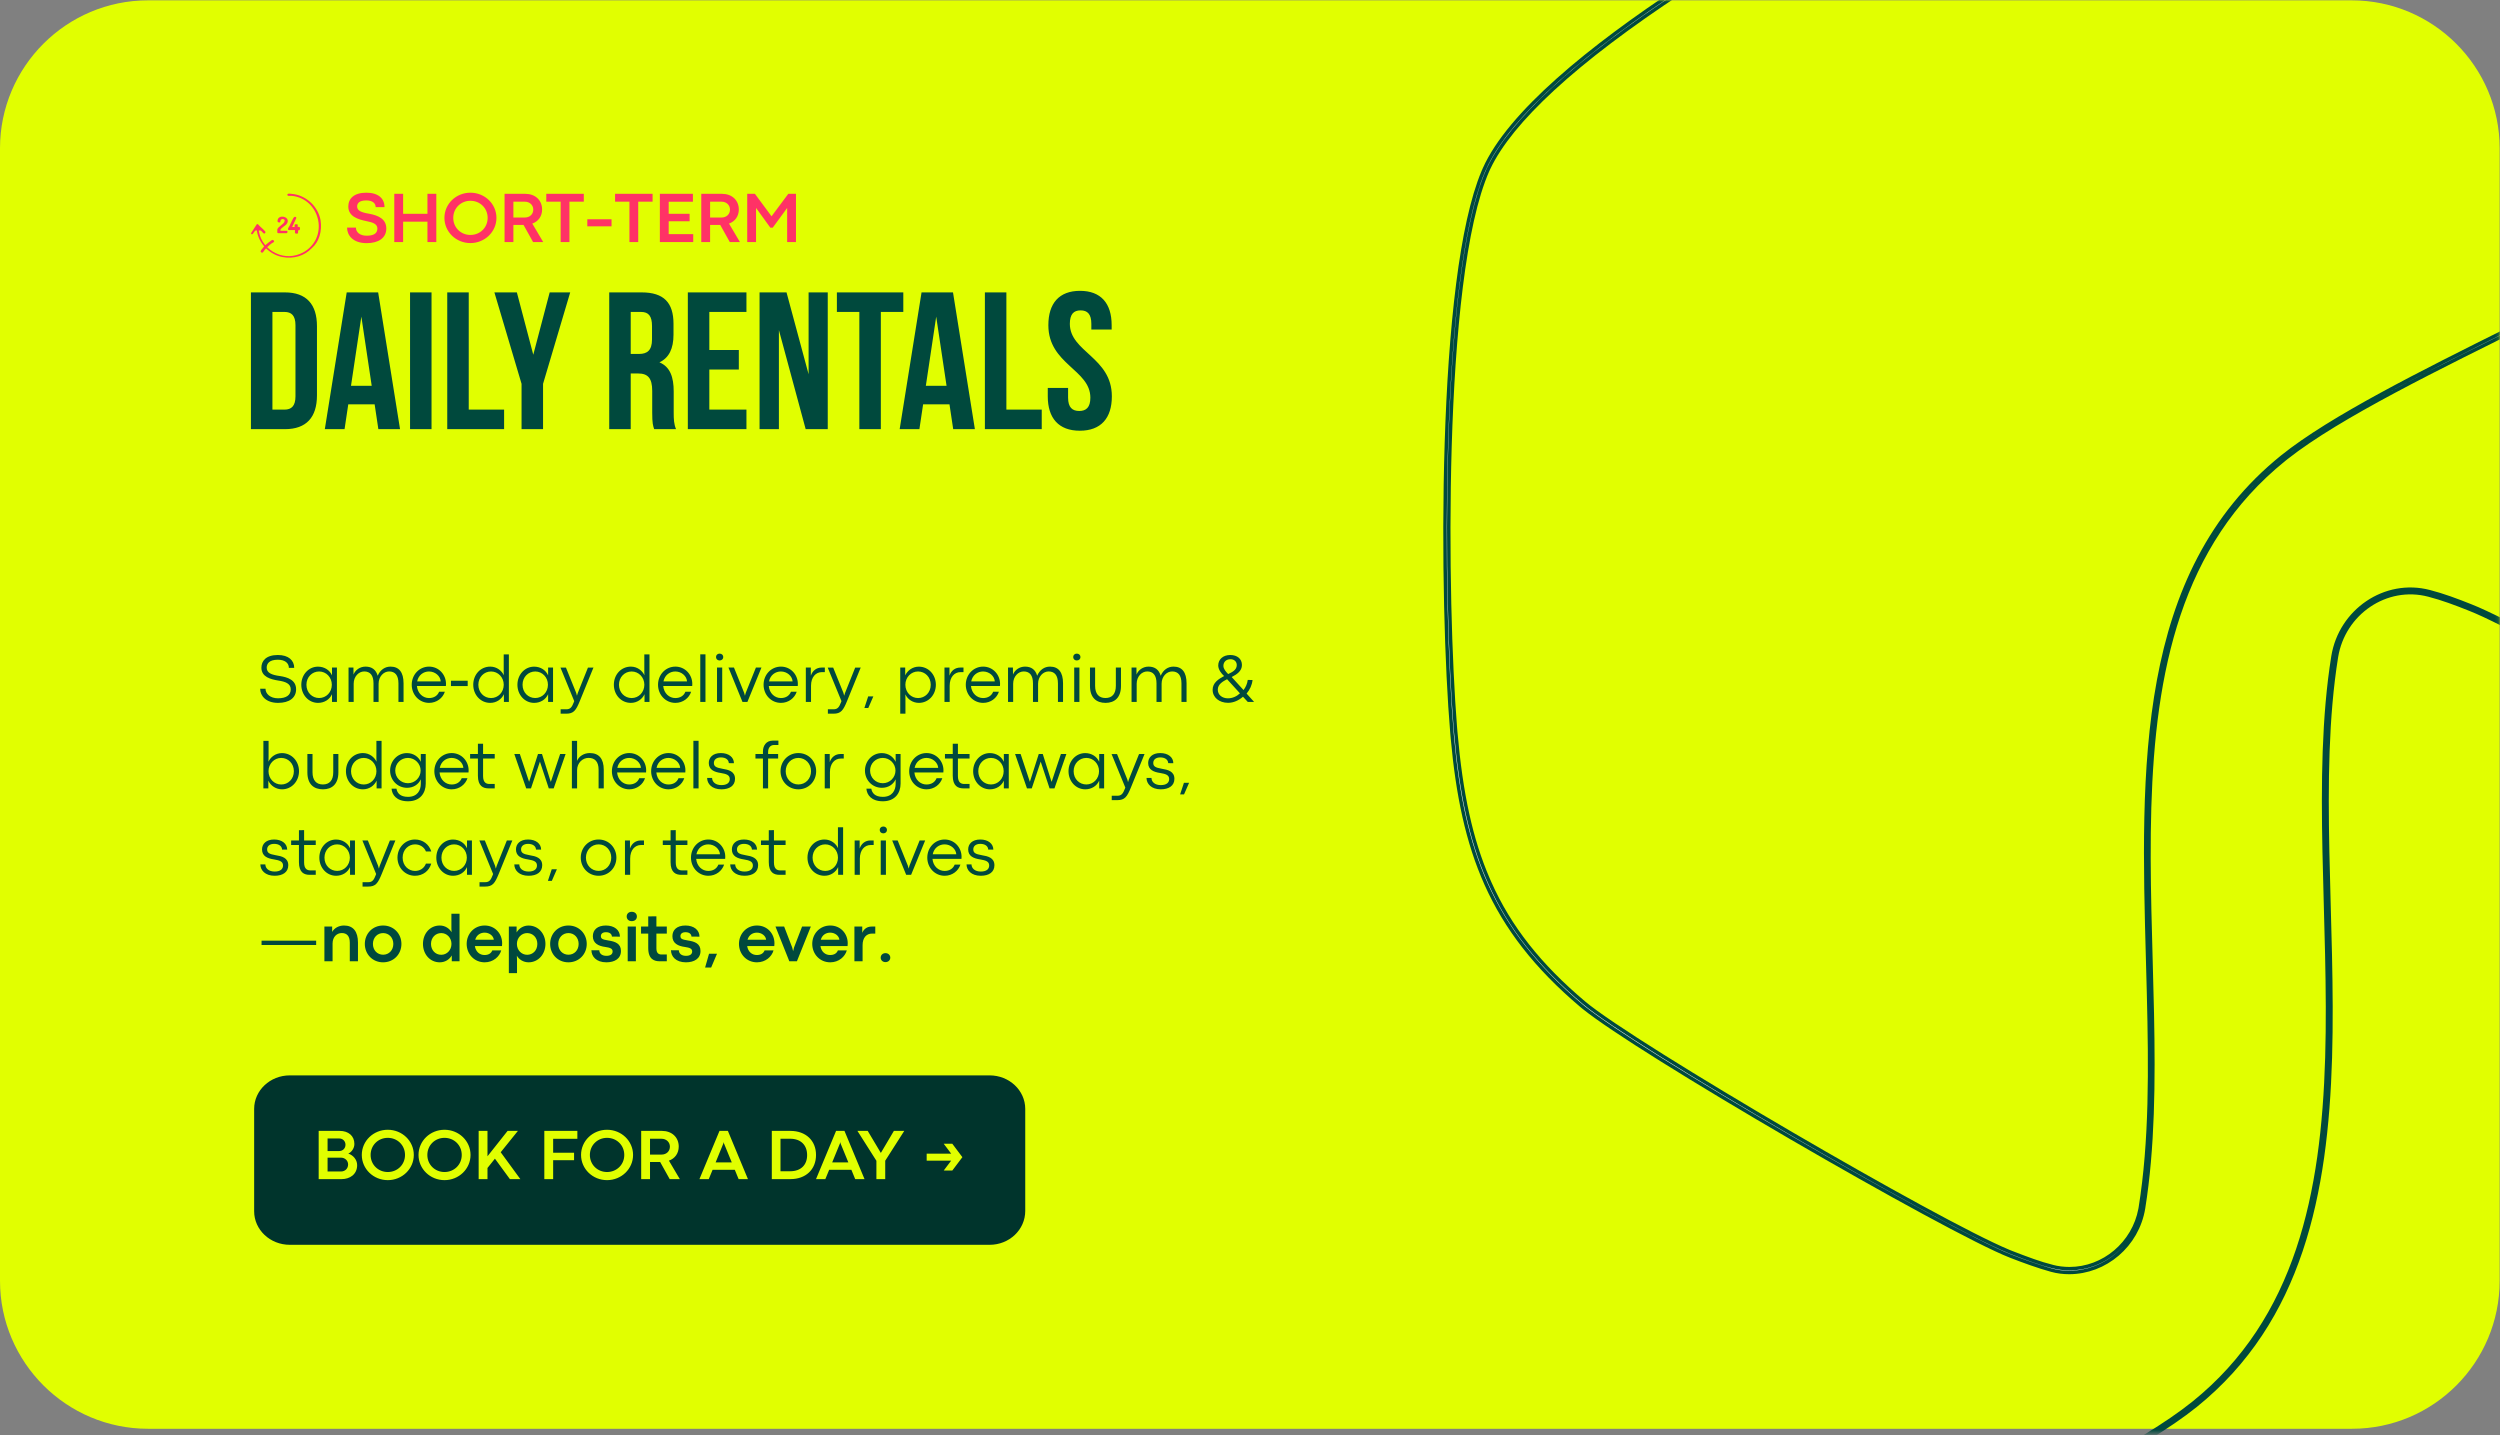
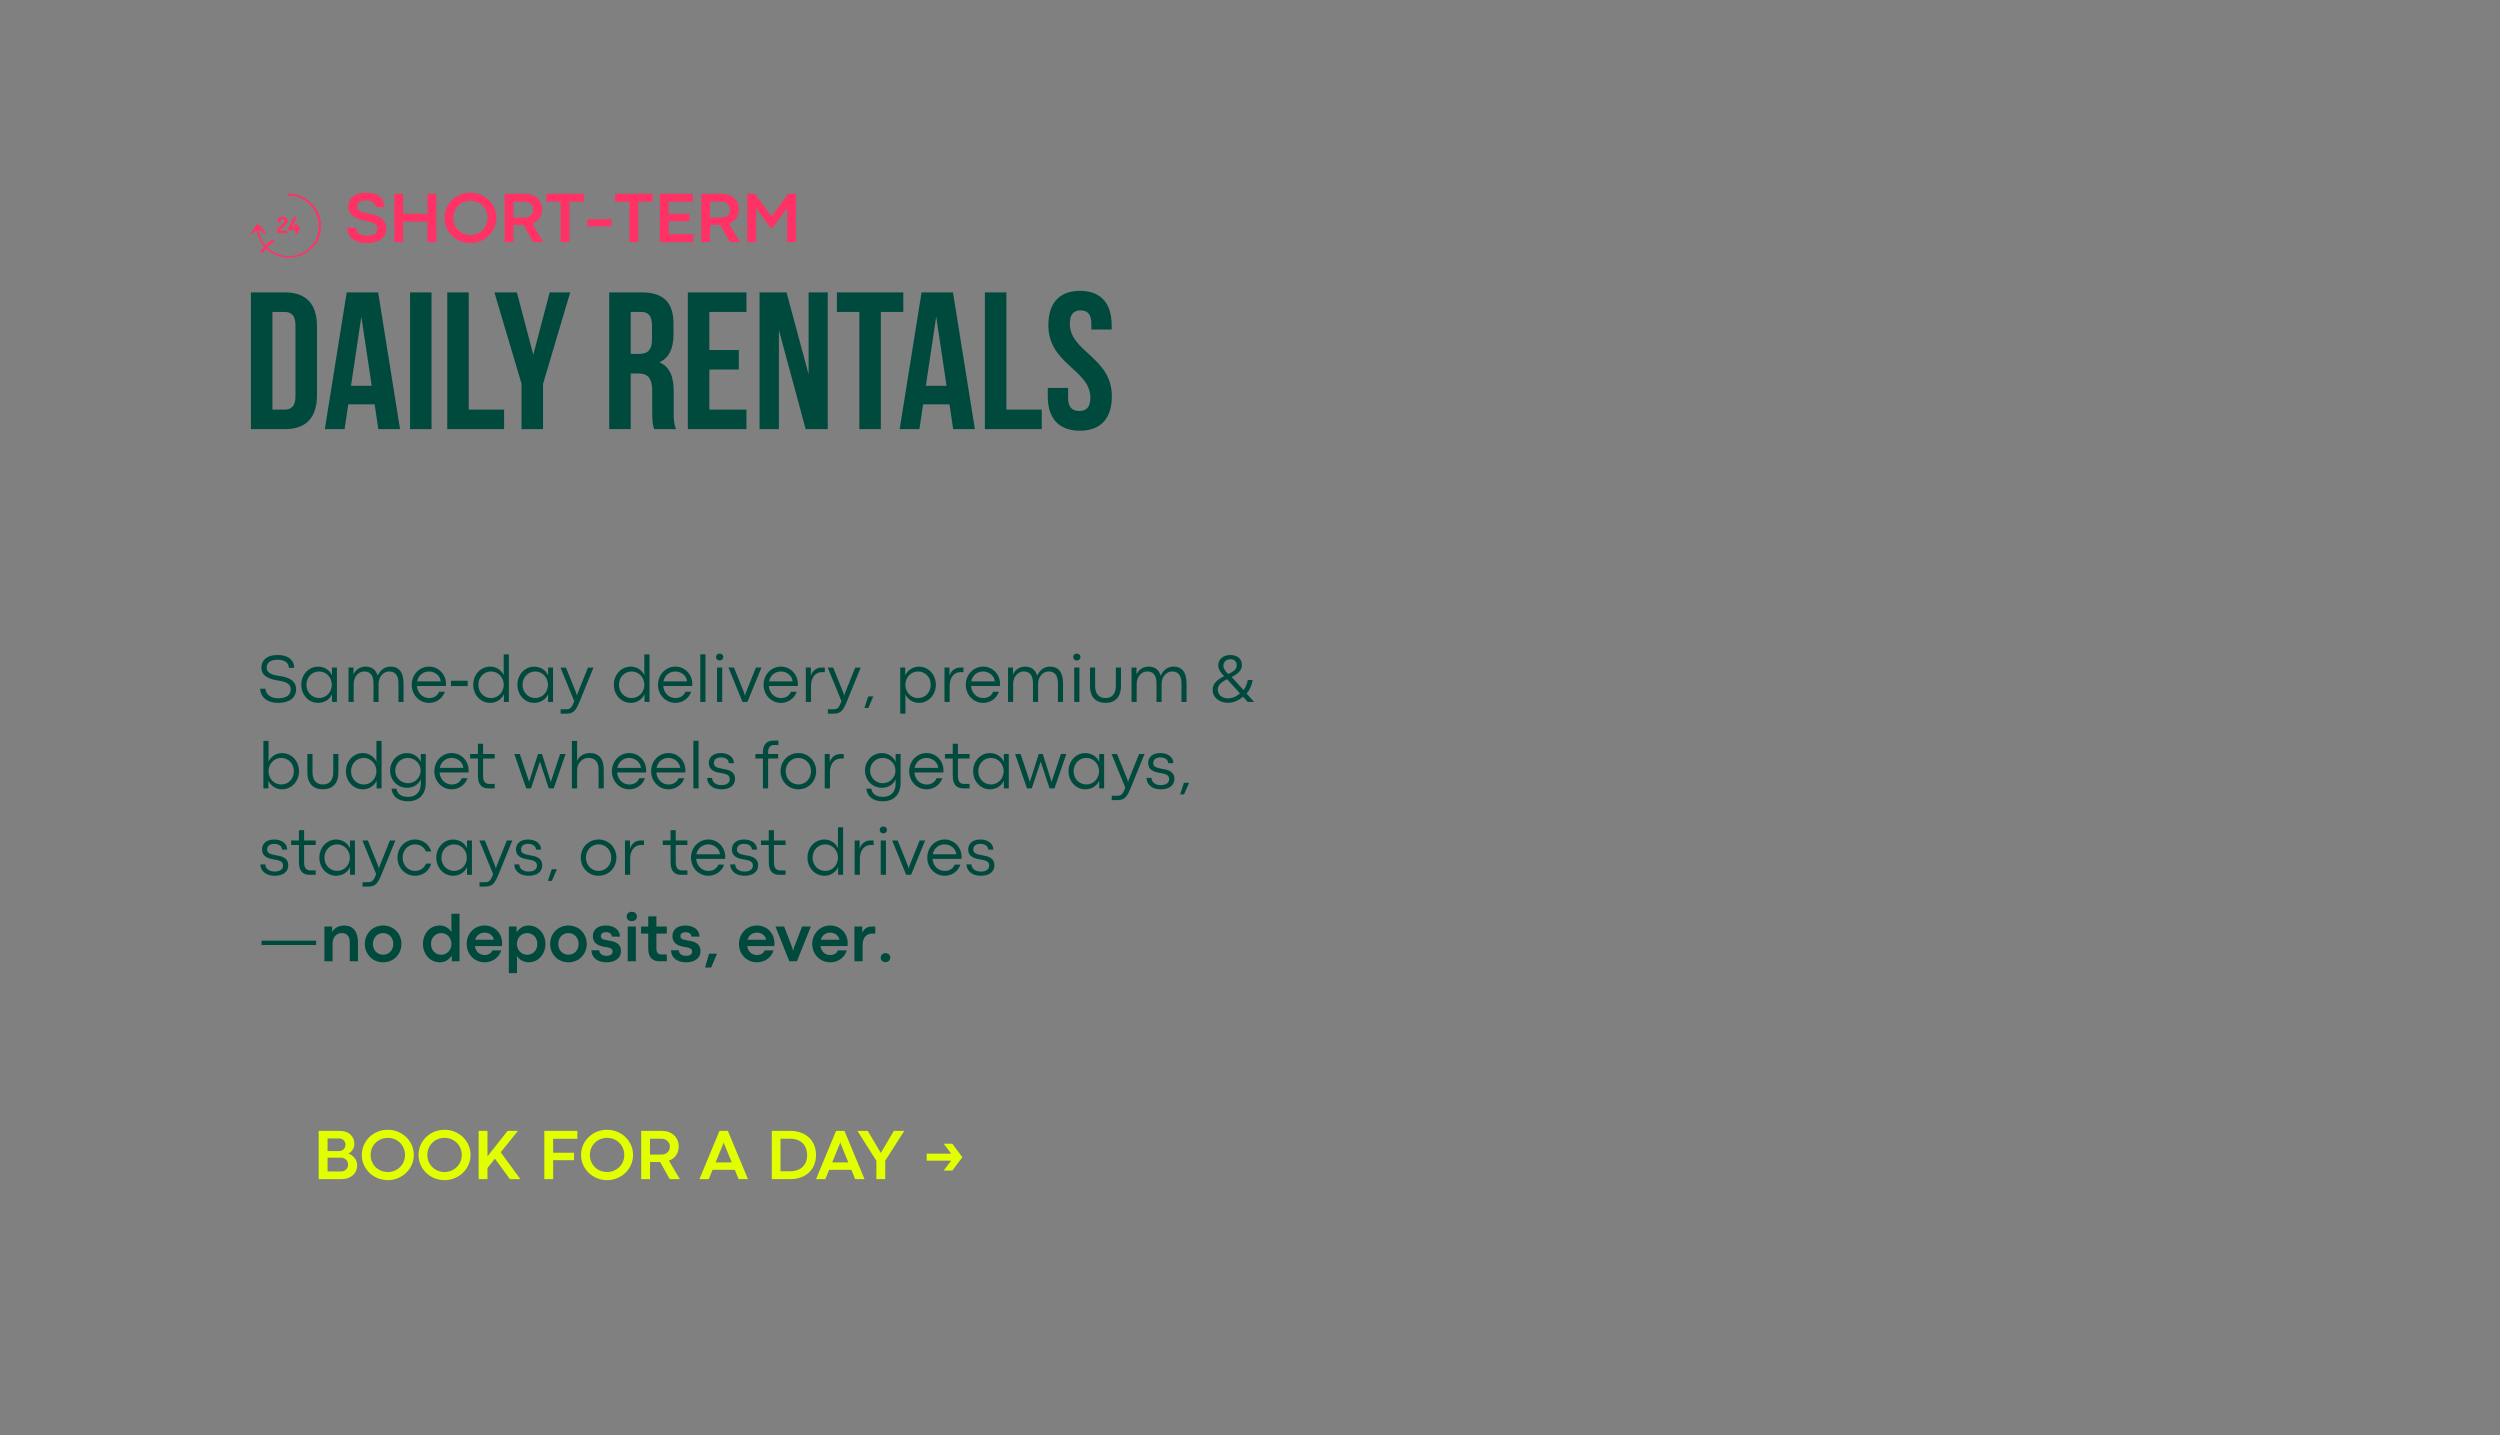
<svg xmlns="http://www.w3.org/2000/svg" width="723" height="415" viewBox="0 0 723 415" fill="none">
  <rect x="0" y="0" width="723" height="415" fill="#808080" stroke="none" />
-   <path d="M680.2 413.2H42.8C19.2 413.2 0 394 0 370.4V42.9C0 19.3 19.2 0.1 42.8 0.1H680.1C703.7 0.1 722.9 19.3 722.9 42.9V370.4C722.9 394 703.8 413.2 680.2 413.2Z" fill="#E1FF00" />
  <path d="M106.042 70.318C102.012 70.318 100.371 68.001 100.371 65.816H102.924C102.924 67.119 104.062 68.165 106.031 68.165C108.123 68.165 109.138 67.467 109.138 66.083C109.138 64.791 107.867 64.309 105.929 63.94C103.591 63.458 100.73 62.617 100.73 59.726C100.73 57.459 102.33 55.727 105.949 55.727C109.425 55.727 111.199 57.408 111.199 59.91H108.646C108.646 58.834 107.815 57.962 105.918 57.962C103.806 57.962 103.283 58.854 103.283 59.736C103.283 60.905 104.442 61.438 106.78 61.817C109.343 62.289 111.722 63.304 111.722 66.093C111.722 68.8 109.487 70.318 106.042 70.318ZM114.029 70V56.055H116.583V61.838H123.617V56.055H126.18V70H123.617V64.114H116.583V70H114.029ZM136.044 70.297C131.892 70.297 128.528 67.057 128.528 63.007C128.528 58.956 131.892 55.727 136.044 55.727C140.197 55.727 143.571 58.956 143.571 63.007C143.571 67.057 140.197 70.297 136.044 70.297ZM136.044 67.949C138.803 67.949 141.028 65.847 141.028 63.017C141.028 60.166 138.803 58.065 136.044 58.065C133.296 58.065 131.082 60.177 131.082 63.017C131.082 65.847 133.307 67.949 136.044 67.949ZM145.919 70V56.055H151.938C154.758 56.055 156.778 57.88 156.778 60.597C156.778 62.566 155.65 64.063 153.938 64.658L157.096 70H154.163L151.405 65.047C151.22 65.058 151.046 65.058 150.861 65.058H148.472V70H145.919ZM148.472 62.904H151.846C153.199 62.894 154.225 61.961 154.225 60.597C154.225 59.326 153.189 58.331 151.835 58.331H148.472V62.904ZM162.141 70V58.331H157.988V56.055H168.836V58.331H164.684V70H162.141ZM169.852 65.447V63.407H176.855V65.447H169.852ZM182.033 70V58.331H177.88V56.055H188.729V58.331H184.576V70H182.033ZM190.831 70V56.055H200.388V58.341H193.384V61.838H199.434V63.991H193.384V67.713H200.48V70H190.831ZM202.808 70V56.055H208.827C211.646 56.055 213.667 57.88 213.667 60.597C213.667 62.566 212.539 64.063 210.826 64.658L213.984 70H211.052L208.293 65.047C208.109 65.058 207.935 65.058 207.75 65.058H205.361V70H202.808ZM205.361 62.904H208.734C210.088 62.894 211.113 61.961 211.113 60.597C211.113 59.326 210.078 58.331 208.724 58.331H205.361V62.904ZM216.097 70V56.055H218.322L223.131 62.556L227.971 56.055H230.196V70H227.643V60.146L223.469 65.847H222.782L218.65 60.126V70H216.097Z" fill="#FF3266" />
-   <path d="M286.188 360H83.812C78.119 360 73.5 355.656 73.5 350.301V320.699C73.5 315.344 78.119 311 83.812 311H286.188C291.881 311 296.5 315.344 296.5 320.699V350.2C296.5 355.656 291.881 360 286.188 360Z" fill="#00342C" />
  <path d="M92.161 341V327.055H98.242C100.774 327.055 102.487 328.5 102.487 330.828C102.487 332.059 101.687 333.207 100.723 333.617C102.128 334.068 103.287 335.381 103.287 336.95C103.287 339.708 101.072 341 98.826 341H92.161ZM94.735 332.879H98.119C99.144 332.879 99.913 332.089 99.913 331.054C99.913 330.028 99.144 329.249 98.129 329.249H94.735V332.879ZM94.735 338.795H98.601C99.79 338.795 100.672 337.955 100.672 336.755C100.672 335.678 99.79 334.796 98.621 334.796H94.735V338.795ZM112.146 341.297C107.993 341.297 104.63 338.057 104.63 334.007C104.63 329.957 107.993 326.727 112.146 326.727C116.299 326.727 119.672 329.957 119.672 334.007C119.672 338.057 116.299 341.297 112.146 341.297ZM112.146 338.949C114.904 338.949 117.129 336.847 117.129 334.017C117.129 331.167 114.904 329.064 112.146 329.064C109.398 329.064 107.183 331.177 107.183 334.017C107.183 336.847 109.408 338.949 112.146 338.949ZM128.552 341.297C124.399 341.297 121.036 338.057 121.036 334.007C121.036 329.957 124.399 326.727 128.552 326.727C132.705 326.727 136.079 329.957 136.079 334.007C136.079 338.057 132.705 341.297 128.552 341.297ZM128.552 338.949C131.311 338.949 133.536 336.847 133.536 334.017C133.536 331.167 131.311 329.064 128.552 329.064C125.804 329.064 123.589 331.177 123.589 334.017C123.589 336.847 125.814 338.949 128.552 338.949ZM144.805 333.228L150.485 341H147.46L143.133 335.083L140.98 337.78V341H138.427V327.055H140.98V334.396L146.794 327.055H149.778L144.805 333.228ZM157.417 341V327.055H166.974V329.341H159.97V333.371H166.02V335.524H159.97V341H157.417ZM175.556 341.297C171.403 341.297 168.04 338.057 168.04 334.007C168.04 329.957 171.403 326.727 175.556 326.727C179.709 326.727 183.083 329.957 183.083 334.007C183.083 338.057 179.709 341.297 175.556 341.297ZM175.556 338.949C178.314 338.949 180.54 336.847 180.54 334.017C180.54 331.167 178.314 329.064 175.556 329.064C172.808 329.064 170.593 331.177 170.593 334.017C170.593 336.847 172.818 338.949 175.556 338.949ZM185.431 341V327.055H191.45C194.27 327.055 196.29 328.88 196.29 331.597C196.29 333.566 195.162 335.063 193.449 335.658L196.607 341H193.675L190.917 336.047C190.732 336.058 190.558 336.058 190.373 336.058H187.984V341H185.431ZM187.984 333.904H191.357C192.711 333.894 193.736 332.961 193.736 331.597C193.736 330.326 192.701 329.331 191.347 329.331H187.984V333.904ZM213.608 341L212.501 338.303H206.082L204.975 341H202.278L208.082 327.044H210.501L216.305 341H213.608ZM206.954 336.17H211.629L209.374 330.674L209.312 330.336H209.281L209.199 330.674L206.954 336.17ZM223.206 341V327.055H228.579C233.029 327.055 235.993 329.844 235.993 334.017C235.993 338.211 233.04 341 228.61 341H223.206ZM225.718 338.724H228.528C231.583 338.724 233.419 336.929 233.419 334.058C233.419 331.208 231.635 329.321 228.507 329.321H225.718V338.724ZM247.323 341L246.216 338.303H239.797L238.689 341H235.993L241.796 327.044H244.216L250.02 341H247.323ZM240.668 336.17H245.344L243.088 330.674L243.027 330.336H242.996L242.914 330.674L240.668 336.17ZM253.455 341V335.699L247.969 327.055H250.943L254.737 333.422H254.747L258.51 327.055H261.515L256.008 335.678V341H253.455ZM272.927 338.508L275.081 335.658H267.995V333.648L275.081 333.638L272.927 330.777H275.409L278.321 334.653L275.409 338.519L272.927 338.508Z" fill="#E1FF00" />
  <path d="M72.569 124.112V84.562H82.4C88.615 84.562 91.666 88.008 91.666 94.336V114.337C91.666 120.665 88.615 124.112 82.4 124.112H72.569ZM82.287 90.212H78.784V118.462H82.287C84.264 118.462 85.451 117.445 85.451 114.62V94.054C85.451 91.229 84.264 90.212 82.287 90.212ZM109.363 84.562L115.691 124.112H109.419L108.346 116.936H100.718L99.645 124.112H93.938L100.266 84.562H109.363ZM104.504 91.568L101.509 111.569H107.498L104.504 91.568ZM118.585 124.112V84.562H124.8V124.112H118.585ZM129.344 124.112V84.562H135.559V118.462H145.786V124.112H129.344ZM150.834 124.112V111.004L142.98 84.562H149.478L154.224 102.585L158.97 84.562H164.902L157.049 111.004V124.112H150.834ZM195.512 124.112H189.184C188.845 123.095 188.619 122.473 188.619 119.253V113.038C188.619 109.365 187.376 108.009 184.551 108.009H182.404V124.112H176.189V84.562H185.568C192.009 84.562 194.777 87.556 194.777 93.658V96.766C194.777 100.834 193.478 103.489 190.709 104.789C193.817 106.088 194.834 109.083 194.834 113.207V119.309C194.834 121.23 194.89 122.643 195.512 124.112ZM185.398 90.212H182.404V102.359H184.833C187.15 102.359 188.562 101.342 188.562 98.178V94.28C188.562 91.455 187.602 90.212 185.398 90.212ZM205.136 90.212V101.229H213.668V106.879H205.136V118.462H215.871V124.112H198.921V84.562H215.871V90.212H205.136ZM233 124.112L225.259 95.466V124.112H219.666V84.562H227.463L233.847 108.235V84.562H239.384V124.112H233ZM242.026 90.212V84.562H261.236V90.212H254.739V124.112H248.524V90.212H242.026ZM275.608 84.562L281.936 124.112H275.664L274.591 116.936H266.963L265.89 124.112H260.183L266.511 84.562H275.608ZM270.749 91.568L267.754 111.569H273.743L270.749 91.568ZM284.83 124.112V84.562H291.045V118.462H301.271V124.112H284.83ZM303.185 94.054C303.185 87.726 306.292 84.11 312.338 84.11C318.383 84.11 321.491 87.726 321.491 94.054V95.297H315.615V93.658C315.615 90.833 314.485 89.76 312.507 89.76C310.53 89.76 309.4 90.833 309.4 93.658C309.4 101.794 321.547 103.32 321.547 114.62C321.547 120.948 318.383 124.564 312.281 124.564C306.179 124.564 303.015 120.948 303.015 114.62V112.19H308.891V115.015C308.891 117.84 310.134 118.857 312.112 118.857C314.089 118.857 315.332 117.84 315.332 115.015C315.332 106.879 303.185 105.354 303.185 94.054Z" fill="#00493D" />
  <path d="M92.7 63.641C92 59.841 88.8 56.741 85 56.141C84.2 56.041 83.5 55.941 83.3 56.041C83.1 56.141 83.1 56.242 83.1 56.342C83.1 56.441 83.2 56.641 83.4 56.641C83.5 56.641 83.7 56.641 83.9 56.641C84.1 56.641 84.3 56.641 84.4 56.641C88.3 57.041 91.2 59.841 92 63.641C92.8 67.541 91 71.241 87.6 73.041C85.1 74.341 82.3 74.441 79.8 73.241C77.2 72.041 75.4 69.741 74.9 67.041L74.8 66.741L75.1 66.641C75.2 66.641 75.4 66.641 75.5 66.741C75.6 66.841 75.7 66.941 75.8 67.041C76 67.241 76.2 67.541 76.4 67.541C76.6 67.541 76.7 67.442 76.7 67.341C76.8 67.242 76.8 67.041 76.7 66.942C76.4 66.541 76 66.242 75.6 65.841C75.3 65.541 74.9 65.242 74.6 64.841C74.4 64.742 74.3 64.841 74.2 64.942L72.6 67.442V67.541C72.7 67.641 72.7 67.741 72.8 67.741C72.9 67.741 73 67.741 73 67.741C73.1 67.641 73.3 67.441 73.4 67.241C73.5 67.041 73.6 66.942 73.7 66.841C73.8 66.742 73.9 66.641 74 66.641H74.3V66.841C74.9 70.541 78 73.641 81.7 74.341C84.9 74.942 88 74.041 90.2 71.741C92.3 69.941 93.2 66.841 92.7 63.641Z" fill="#FF3266" />
  <path d="M82.899 67.441C82.999 67.441 82.999 67.341 83.099 67.241C83.199 67.141 83.099 66.941 83.099 66.841L82.999 66.741H81.099V66.641C81.099 66.341 81.199 66.241 81.399 66.041C81.599 65.841 81.799 65.741 81.999 65.541C82.399 65.241 82.899 64.941 83.099 64.441C83.399 63.741 83.099 63.141 82.499 62.841C81.899 62.541 80.999 62.541 80.499 63.141C80.299 63.441 80.199 63.841 80.299 64.141C80.399 64.241 80.499 64.341 80.799 64.341C81.099 64.341 81.099 64.141 81.099 63.941C81.099 63.741 81.199 63.541 81.399 63.441C81.499 63.441 81.599 63.341 81.699 63.341C81.799 63.341 81.999 63.341 82.099 63.441C82.299 63.541 82.399 63.741 82.299 63.941C82.299 64.341 81.799 64.741 81.299 65.141C80.799 65.541 80.299 65.941 80.199 66.341C80.199 66.541 80.199 67.141 80.199 67.241C80.199 67.341 80.399 67.441 80.499 67.441H82.899Z" fill="#FF3266" />
  <path d="M86.701 65.741C86.601 65.641 86.501 65.541 86.201 65.641H86.101V64.941C86.101 64.941 85.901 64.841 85.601 64.841C85.501 64.841 85.301 64.841 85.201 65.041C85.201 65.141 85.201 65.241 85.201 65.341C85.201 65.442 85.201 65.441 85.201 65.541V65.641H84.501L85.701 63.041C85.701 62.841 85.601 62.741 85.501 62.741C85.301 62.641 85.101 62.741 85.001 62.841C84.701 63.241 84.401 63.941 84.101 64.541C83.901 65.041 83.601 65.641 83.301 66.041C83.301 66.141 83.301 66.241 83.301 66.341C83.301 66.442 83.401 66.541 83.601 66.541C83.801 66.541 84.101 66.541 84.401 66.541C84.601 66.541 84.701 66.541 84.901 66.541C85.001 66.541 85.101 66.541 85.201 66.541H85.301V67.341C85.301 67.442 85.501 67.541 85.601 67.541C85.801 67.641 86.101 67.541 86.201 67.441C86.201 67.341 86.201 67.141 86.201 66.941C86.201 66.741 86.201 66.641 86.201 66.641C86.501 66.641 86.601 66.541 86.701 66.441C86.801 66.141 86.801 65.941 86.701 65.741Z" fill="#FF3266" />
  <path d="M78.4 69.6C77.5 70.2 76.4 71.1 75.8 72L75.7 72.1C75.6 72.2 75.4 72.5 75.4 72.6C75.3 72.8 75.5 73 75.6 73C75.7 73.1 75.9 73.1 76 73C76.1 72.9 76.3 72.7 76.4 72.5C76.5 72.3 76.6 72.2 76.7 72.1C77.2 71.5 77.8 71 78.4 70.5C78.5 70.4 78.6 70.4 78.7 70.3C78.9 70.2 79.2 70 79.2 70C79.3 69.9 79.3 69.7 79.2 69.6C79.1 69.5 79 69.4 78.8 69.4C78.8 69.3 78.6 69.4 78.4 69.6Z" fill="#FF3266" />
  <mask id="mask0_250_855" style="mask-type:luminance" maskUnits="userSpaceOnUse" x="0" y="0" width="723" height="415">
-     <path d="M680.2 414.5H42.8C19.2 414.5 0 395.3 0 371.7V42.8C0 19.2 19.2 0 42.8 0H680.1C703.7 0 722.9 19.2 722.9 42.8V371.7C722.9 395.4 703.8 414.5 680.2 414.5Z" fill="white" />
-   </mask>
+     </mask>
  <g mask="url(#mask0_250_855)">
    <path d="M496.6 486.3C517 462.8 604 430.8 634.7 406.1C695.2 357.3 664 259.7 675.2 189.9C677.3 177 689.9 168.3 702.5 171.6C706.4 172.6 710.4 174.1 714.4 175.7C732.9 182.9 823.6 235.6 838.6 248.2C865.1 270.6 873.3 293.4 876.2 327.5C879.3 364.3 880.5 459.9 866.8 490.7C852.2 523.4 772.1 567.2 738.7 584C703.5 601.6 680.2 614.3 642.1 604.6C608.1 595.9 537.3 552.2 501.3 524C486.2 512.2 484.8 499.9 496.6 486.3Z" stroke="#00493D" stroke-width="2" stroke-miterlimit="10" />
-     <path d="M628.4 -68.1C635.667 -68.1 643.292 -67.139 651.604 -65.131L653.276 -64.715C670.201 -60.385 696.372 -47.294 722.834 -31.744C748.456 -16.688 774.296 0.64 792.186 14.466L793.892 15.793C801.392 21.654 805.427 27.573 806.191 33.637C806.93 39.504 804.623 45.635 799.161 52.141L798.623 52.772C793.582 58.578 784.384 64.95 772.881 71.639C761.392 78.321 747.659 85.289 733.589 92.302C719.526 99.312 705.125 106.367 692.325 113.212C679.929 119.841 669.003 126.289 661.32 132.328L660.586 132.911C630.157 157.456 622.826 194.254 621.663 233.51C621.081 253.139 622.041 273.435 622.446 293.145C622.85 312.869 622.699 332.018 619.907 349.419C618.146 360.181 608.851 368 598.4 368C596.739 368 594.984 367.804 593.234 367.318H593.233C589.356 366.224 585.473 364.831 581.381 363.234H581.382C572.226 359.651 544.964 344.725 518.077 329.081C504.642 321.264 491.316 313.276 480.413 306.45C470.179 300.043 462.107 294.677 458.075 291.438L457.323 290.818C444.121 279.658 435.496 268.417 429.806 255.733C424.291 243.439 421.521 229.764 420.038 213.445L419.898 211.858C418.35 193.529 417.275 160.449 418.299 128.103C418.812 111.931 419.849 95.951 421.612 82.096C423.321 68.662 425.708 57.266 428.941 49.63L429.256 48.903H429.257C432.838 40.828 440.497 32.01 450.554 23.048C460.601 14.095 472.999 5.035 486 -3.533C510.377 -19.597 536.845 -33.907 553.851 -42.509L557.124 -44.153C583.955 -57.569 603.742 -68.1 628.4 -68.1ZM628.4 -67.1C605.163 -67.1 585.757 -57.338 561.581 -45.15L557.681 -43.249L557.678 -43.248C546.335 -37.625 517.526 -22.706 489.44 -4.491L486.725 -2.718C471.111 7.541 458.563 17.058 449.136 25.745C440.01 34.155 433.783 41.812 430.547 48.637L430.244 49.295L430.243 49.297C426.786 57.093 424.305 68.967 422.565 82.896C420.823 96.837 419.819 112.882 419.337 129.047C418.405 160.366 419.431 192.168 420.862 210.055L421.001 211.743V211.744C422.554 229.599 425.426 242.79 430.36 254.206L430.843 255.304C436.58 268.186 445.232 279.143 458.077 289.981V289.982C461.684 293.034 470.029 298.609 480.78 305.355C491.543 312.108 504.751 320.055 518.11 327.857C543.975 342.962 570.464 357.557 580.863 361.879L581.818 362.266H581.82C586.212 363.963 589.939 365.373 593.571 366.282V366.283C595.118 366.695 596.862 366.9 598.5 366.9C608.394 366.9 617.08 359.551 618.912 349.653L618.994 349.18V349.179C622.064 330.056 621.909 309.176 621.354 287.113L621.1 277.586C620.35 250.074 619.578 222.154 624.254 196.866C628.928 171.593 639.035 148.993 660.013 132.09C674.161 120.733 700.399 107.66 725.923 94.948L725.922 94.947C740.92 87.498 756.182 79.893 769.046 72.597C781.893 65.312 792.415 58.301 797.877 52.029L797.876 52.028C803.254 45.965 805.662 40.21 805.337 34.688L805.298 34.155L805.297 34.149L805.23 33.579C804.455 27.886 800.772 22.518 793.997 17.053L793.308 16.506C774.786 1.989 748.267 -15.723 722.353 -30.931H722.352C693.963 -47.693 669.942 -59.133 654.583 -63.394L653.125 -63.785H653.123C644.389 -65.993 636.348 -67.1 628.4 -67.1Z" fill="white" stroke="#00493D" />
  </g>
  <path d="M80.408 203.273C76.883 203.273 75.242 201.184 75.242 199.191H76.785C76.785 200.627 78.133 201.945 80.398 201.945C82.742 201.945 84.08 201.076 84.08 199.348C84.08 197.688 82.508 197.111 80.486 196.818C78.279 196.467 75.594 195.754 75.594 193.098C75.594 191.164 76.902 189.426 80.359 189.426C83.436 189.426 85.086 190.979 85.086 193.156H83.543C83.543 191.75 82.391 190.793 80.35 190.793C77.84 190.793 77.127 191.936 77.127 193.098C77.127 194.572 78.533 195.197 80.955 195.51C83.094 195.832 85.633 196.604 85.633 199.348C85.633 201.809 83.67 203.273 80.408 203.273ZM91.971 203.273C89.246 203.273 87.137 200.949 87.137 198.029C87.137 195.119 89.256 192.795 91.961 192.795C93.797 192.795 95.33 193.771 96.014 195.314V193.059H97.439V203H96.014V200.764C95.33 202.307 93.797 203.273 91.971 203.273ZM92.293 201.867C94.334 201.867 95.965 200.207 95.965 198.029C95.965 195.881 94.324 194.191 92.293 194.191C90.272 194.191 88.621 195.803 88.621 198.029C88.621 200.305 90.291 201.867 92.293 201.867ZM112.938 192.785C115.389 192.785 116.707 194.406 116.707 197.609V203H115.232V197.629C115.232 195.246 114.217 194.182 112.537 194.182C110.955 194.182 109.49 195.646 109.49 197.727V203H108.016V197.629C108.016 195.246 107.01 194.182 105.33 194.182C103.738 194.182 102.283 195.646 102.283 197.727V203H100.799V193.059H102.215L102.234 195.09C102.742 193.781 104.08 192.785 105.721 192.785C107.527 192.785 108.719 193.664 109.227 195.422C109.988 193.684 111.346 192.785 112.938 192.785ZM128.982 197.775C128.982 197.941 128.973 198.068 128.953 198.391H120.574C120.76 200.539 122.342 201.877 124.061 201.877C125.438 201.877 126.512 201.252 126.99 200.051H128.65C128.064 201.867 126.297 203.273 124.09 203.273C121.258 203.273 119.07 200.939 119.07 198.029C119.07 195.119 121.258 192.785 124.09 192.785C126.922 192.785 128.982 195.119 128.982 197.775ZM120.643 197.062H127.459C127.361 195.529 125.867 194.191 124.07 194.191C122.469 194.191 121.004 195.236 120.643 197.062ZM130.417 198.42V196.86H135.257V198.42H130.417ZM141.766 203.273C138.973 203.273 136.863 200.949 136.863 198.029C136.863 195.119 138.943 192.785 141.785 192.785C143.709 192.785 145.125 194.025 145.701 195.285L145.672 194.348V189.25H147.166V203H145.73V200.764C145.076 202.189 143.621 203.273 141.766 203.273ZM142.01 201.877C144.051 201.877 145.682 200.207 145.682 198.029C145.682 195.881 144.051 194.191 142.01 194.191C139.969 194.191 138.338 195.842 138.338 198.029C138.338 200.207 139.93 201.877 142.01 201.877ZM154.471 203.273C151.746 203.273 149.637 200.949 149.637 198.029C149.637 195.119 151.756 192.795 154.461 192.795C156.297 192.795 157.83 193.771 158.514 195.314V193.059H159.939V203H158.514V200.764C157.83 202.307 156.297 203.273 154.471 203.273ZM154.793 201.867C156.834 201.867 158.465 200.207 158.465 198.029C158.465 195.881 156.824 194.191 154.793 194.191C152.771 194.191 151.121 195.803 151.121 198.029C151.121 200.305 152.791 201.867 154.793 201.867ZM162.137 206.398V205.129H163.787C165.008 205.129 165.418 204.445 165.975 203.02L166.062 202.756L162.088 193.068H163.67L166.629 200.373L166.854 201.203L167.107 200.383L170.037 193.068L171.629 193.059L167.693 202.717C166.58 205.461 165.896 206.398 163.758 206.398H162.137ZM182.43 203.273C179.637 203.273 177.527 200.949 177.527 198.029C177.527 195.119 179.607 192.785 182.449 192.785C184.373 192.785 185.789 194.025 186.365 195.285L186.336 194.348V189.25H187.83V203H186.395V200.764C185.74 202.189 184.285 203.273 182.43 203.273ZM182.674 201.877C184.715 201.877 186.346 200.207 186.346 198.029C186.346 195.881 184.715 194.191 182.674 194.191C180.633 194.191 179.002 195.842 179.002 198.029C179.002 200.207 180.594 201.877 182.674 201.877ZM200.213 197.775C200.213 197.941 200.203 198.068 200.184 198.391H191.805C191.99 200.539 193.572 201.877 195.291 201.877C196.668 201.877 197.742 201.252 198.221 200.051H199.881C199.295 201.867 197.527 203.273 195.32 203.273C192.488 203.273 190.301 200.939 190.301 198.029C190.301 195.119 192.488 192.785 195.32 192.785C198.152 192.785 200.213 195.119 200.213 197.775ZM191.873 197.062H198.689C198.592 195.529 197.098 194.191 195.301 194.191C193.699 194.191 192.234 195.236 191.873 197.062ZM202.518 203V189.23H204.021V203H202.518ZM208.104 191.008C207.479 191.008 207.068 190.568 207.068 190.012C207.068 189.475 207.469 189.025 208.113 189.025C208.758 189.025 209.168 189.475 209.168 190.012C209.168 190.568 208.758 191.008 208.104 191.008ZM207.361 203V193.059H208.865V203H207.361ZM214.725 203L210.672 193.059H212.264L215.203 200.354L215.438 201.203L215.672 200.363L218.611 193.059H220.213L216.15 203H214.725ZM230.74 197.775C230.74 197.941 230.73 198.068 230.711 198.391H222.332C222.518 200.539 224.1 201.877 225.818 201.877C227.195 201.877 228.27 201.252 228.748 200.051H230.408C229.822 201.867 228.055 203.273 225.848 203.273C223.016 203.273 220.828 200.939 220.828 198.029C220.828 195.119 223.016 192.785 225.848 192.785C228.68 192.785 230.74 195.119 230.74 197.775ZM222.4 197.062H229.217C229.119 195.529 227.625 194.191 225.828 194.191C224.227 194.191 222.762 195.236 222.4 197.062ZM233.045 203V193.059H234.49V195.402C234.988 193.947 236.131 193.059 237.605 193.059H238.543V194.377H237.684C235.906 194.377 234.549 195.832 234.549 198.303V203H233.045ZM239.422 206.398V205.129H241.072C242.293 205.129 242.703 204.445 243.26 203.02L243.348 202.756L239.373 193.068H240.955L243.914 200.373L244.139 201.203L244.393 200.383L247.322 193.068L248.914 193.059L244.979 202.717C243.865 205.461 243.182 206.398 241.043 206.398H239.422ZM249.979 204.748L251.082 201.389H252.576L251.111 204.748H249.979ZM260.35 206.398V193.059H261.785V195.314C262.469 193.889 263.924 192.795 265.73 192.795C268.533 192.795 270.652 195.129 270.652 198.029C270.652 200.949 268.523 203.273 265.75 203.273C264.061 203.273 262.527 202.316 261.824 200.803L261.854 201.906V206.398H260.35ZM265.506 201.877C267.508 201.877 269.168 200.305 269.168 198.029C269.168 195.803 267.527 194.191 265.496 194.191C263.475 194.191 261.834 195.881 261.834 198.029C261.834 200.236 263.494 201.877 265.506 201.877ZM273.143 203V193.059H274.588V195.402C275.086 193.947 276.229 193.059 277.703 193.059H278.641V194.377H277.781C276.004 194.377 274.646 195.832 274.646 198.303V203H273.143ZM289.217 197.775C289.217 197.941 289.207 198.068 289.188 198.391H280.809C280.994 200.539 282.576 201.877 284.295 201.877C285.672 201.877 286.746 201.252 287.225 200.051H288.885C288.299 201.867 286.531 203.273 284.324 203.273C281.492 203.273 279.305 200.939 279.305 198.029C279.305 195.119 281.492 192.785 284.324 192.785C287.156 192.785 289.217 195.119 289.217 197.775ZM280.877 197.062H287.693C287.596 195.529 286.102 194.191 284.305 194.191C282.703 194.191 281.238 195.236 280.877 197.062ZM303.66 192.785C306.111 192.785 307.43 194.406 307.43 197.609V203H305.955V197.629C305.955 195.246 304.939 194.182 303.26 194.182C301.678 194.182 300.213 195.646 300.213 197.727V203H298.738V197.629C298.738 195.246 297.732 194.182 296.053 194.182C294.461 194.182 293.006 195.646 293.006 197.727V203H291.521V193.059H292.938L292.957 195.09C293.465 193.781 294.803 192.785 296.443 192.785C298.25 192.785 299.441 193.664 299.949 195.422C300.711 193.684 302.068 192.785 303.66 192.785ZM311.404 191.008C310.779 191.008 310.369 190.568 310.369 190.012C310.369 189.475 310.77 189.025 311.414 189.025C312.059 189.025 312.469 189.475 312.469 190.012C312.469 190.568 312.059 191.008 311.404 191.008ZM310.662 203V193.059H312.166V203H310.662ZM319.725 203.273C317.078 203.273 315.223 201.789 315.223 198.371V193.059H316.707V198.332C316.707 200.676 317.801 201.867 319.705 201.867C321.609 201.867 322.703 200.686 322.703 198.332V193.059H324.188V198.371C324.188 201.789 322.312 203.273 319.725 203.273ZM339.383 192.785C341.834 192.785 343.152 194.406 343.152 197.609V203H341.678V197.629C341.678 195.246 340.662 194.182 338.982 194.182C337.4 194.182 335.936 195.646 335.936 197.727V203H334.461V197.629C334.461 195.246 333.455 194.182 331.775 194.182C330.184 194.182 328.729 195.646 328.729 197.727V203H327.244V193.059H328.66L328.68 195.09C329.188 193.781 330.525 192.785 332.166 192.785C333.973 192.785 335.164 193.664 335.672 195.422C336.434 193.684 337.791 192.785 339.383 192.785ZM360.857 203C360.398 202.492 359.93 201.984 359.471 201.486C358.25 202.57 356.727 203.254 355.154 203.254C352.605 203.254 350.691 201.701 350.691 199.494C350.691 197.434 352.439 196.359 354.012 195.51C353.23 194.816 352.312 193.635 352.312 192.453C352.312 190.725 353.67 189.426 355.809 189.426C357.82 189.436 359.168 190.549 359.168 192.316C359.168 194.055 357.723 195.021 356.199 195.793L359.627 199.562C360.262 198.732 360.711 197.736 360.848 196.643L362.234 196.652C362.088 198.117 361.453 199.475 360.516 200.578L362.684 203H360.857ZM355.184 194.934C356.189 194.455 357.674 193.82 357.674 192.346C357.674 191.35 356.951 190.646 355.857 190.646C354.51 190.646 353.807 191.535 353.807 192.57C353.807 193.469 354.559 194.299 355.184 194.934ZM355.115 201.955C356.424 201.955 357.645 201.408 358.592 200.51C357.352 199.143 356.121 197.785 354.871 196.428C353.689 197.053 352.186 197.854 352.186 199.455C352.186 200.959 353.455 201.955 355.115 201.955ZM81.57 228.273C79.881 228.273 78.328 227.316 77.606 225.764V228H76.17V214.25H77.674V218.908L77.635 220.285C78.289 218.889 79.744 217.795 81.551 217.795C84.353 217.795 86.473 220.129 86.473 223.029C86.473 225.949 84.344 228.273 81.57 228.273ZM81.326 226.877C83.328 226.877 84.988 225.305 84.988 223.029C84.988 220.803 83.348 219.191 81.316 219.191C79.295 219.191 77.654 220.881 77.654 223.029C77.654 225.236 79.314 226.877 81.326 226.877ZM93.397 228.273C90.75 228.273 88.894 226.789 88.894 223.371V218.059H90.379V223.332C90.379 225.676 91.473 226.867 93.377 226.867C95.281 226.867 96.375 225.686 96.375 223.332V218.059H97.859V223.371C97.859 226.789 95.984 228.273 93.397 228.273ZM104.949 228.273C102.156 228.273 100.047 225.949 100.047 223.029C100.047 220.119 102.127 217.785 104.969 217.785C106.893 217.785 108.309 219.025 108.885 220.285L108.855 219.348V214.25H110.35V228H108.914V225.764C108.26 227.189 106.805 228.273 104.949 228.273ZM105.193 226.877C107.234 226.877 108.865 225.207 108.865 223.029C108.865 220.881 107.234 219.191 105.193 219.191C103.152 219.191 101.521 220.842 101.521 223.029C101.521 225.207 103.113 226.877 105.193 226.877ZM117.996 231.73C114.666 231.73 113.357 229.865 113.24 228.078H114.656C114.852 229.318 115.721 230.451 117.986 230.451C120.691 230.451 121.697 228.596 121.697 226.662V225.373C120.984 226.945 119.471 227.834 117.723 227.834C114.93 227.834 112.82 225.588 112.82 222.854C112.82 220.119 114.91 217.795 117.684 217.795C119.617 217.795 121.082 218.918 121.697 220.324V218.059H123.123V226.613C123.123 229.377 121.492 231.73 117.996 231.73ZM117.977 226.506C120.018 226.506 121.648 224.855 121.648 222.844C121.648 220.871 120.018 219.191 117.977 219.191C115.936 219.191 114.305 220.773 114.305 222.844C114.305 224.914 115.936 226.506 117.977 226.506ZM135.525 222.775C135.525 222.941 135.516 223.068 135.496 223.391H127.117C127.303 225.539 128.885 226.877 130.604 226.877C131.98 226.877 133.055 226.252 133.533 225.051H135.193C134.607 226.867 132.84 228.273 130.633 228.273C127.801 228.273 125.613 225.939 125.613 223.029C125.613 220.119 127.801 217.785 130.633 217.785C133.465 217.785 135.525 220.119 135.525 222.775ZM127.186 222.062H134.002C133.904 220.529 132.41 219.191 130.613 219.191C129.012 219.191 127.547 220.236 127.186 222.062ZM141.297 228C139.773 228 138.211 227.385 138.211 224.348V219.377H135.955V218.059H138.211V215.09L139.705 215.08V218.059H143.074V219.377H139.705V224.416C139.705 226.389 140.662 226.721 141.58 226.721H143.074V228H141.297ZM152.176 228L148.738 218.059H150.34L152.811 225.49L153.006 226.086H153.025L153.211 225.5L155.584 218.059H156.746L159.041 225.354L159.275 226.086H159.305L159.568 225.334L161.99 218.059H163.572L160.125 228H158.709L156.15 220.275H156.141L153.562 228H152.176ZM165.389 228V214.25H166.893V219.016L166.854 220.061C167.449 218.723 168.836 217.785 170.564 217.785C173.201 217.785 174.607 219.406 174.607 222.609V228H173.113V222.629C173.113 220.236 172.02 219.182 170.193 219.182C168.465 219.182 166.893 220.646 166.893 222.727V228H165.389ZM186.873 222.775C186.873 222.941 186.863 223.068 186.844 223.391H178.465C178.65 225.539 180.232 226.877 181.951 226.877C183.328 226.877 184.402 226.252 184.881 225.051H186.541C185.955 226.867 184.188 228.273 181.98 228.273C179.148 228.273 176.961 225.939 176.961 223.029C176.961 220.119 179.148 217.785 181.98 217.785C184.812 217.785 186.873 220.119 186.873 222.775ZM178.533 222.062H185.35C185.252 220.529 183.758 219.191 181.961 219.191C180.359 219.191 178.895 220.236 178.533 222.062ZM198.221 222.775C198.221 222.941 198.211 223.068 198.191 223.391H189.812C189.998 225.539 191.58 226.877 193.299 226.877C194.676 226.877 195.75 226.252 196.229 225.051H197.889C197.303 226.867 195.535 228.273 193.328 228.273C190.496 228.273 188.309 225.939 188.309 223.029C188.309 220.119 190.496 217.785 193.328 217.785C196.16 217.785 198.221 220.119 198.221 222.775ZM189.881 222.062H196.697C196.6 220.529 195.105 219.191 193.309 219.191C191.707 219.191 190.242 220.236 189.881 222.062ZM200.525 228V214.23H202.029V228H200.525ZM208.621 228.273C205.877 228.273 204.5 226.662 204.5 224.982H205.936C205.955 226.125 206.912 227.053 208.631 227.053C210.213 227.053 211.053 226.379 211.053 225.305C211.053 224.123 210.057 223.811 208.445 223.547C206.6 223.273 204.979 222.639 204.979 220.656C204.979 219.084 206.131 217.785 208.484 217.785C210.76 217.785 212.254 219.016 212.254 220.715L210.779 220.705C210.73 219.709 209.871 219.045 208.484 219.045C207.107 219.045 206.453 219.768 206.453 220.627C206.453 221.623 207.039 222.004 208.924 222.326C210.682 222.609 212.566 223.059 212.566 225.236C212.566 227.229 210.975 228.273 208.621 228.273ZM220.643 228V219.367H218.475V218.059H220.643V217.326C220.643 215.676 221.57 214.182 223.523 214.182H225.115V215.451H223.855C222.781 215.451 222.137 216.301 222.137 217.443V218.059H225.037V219.367H222.137V228H220.643ZM230.877 228.273C227.957 228.273 225.73 225.949 225.73 223.029C225.73 220.119 227.947 217.785 230.877 217.785C233.816 217.785 236.033 220.119 236.033 223.029C236.033 225.959 233.816 228.273 230.877 228.273ZM230.887 226.867C232.947 226.867 234.549 225.227 234.549 223.029C234.549 220.852 232.947 219.191 230.887 219.191C228.836 219.191 227.225 220.852 227.225 223.029C227.225 225.227 228.836 226.867 230.887 226.867ZM238.514 228V218.059H239.959V220.402C240.457 218.947 241.6 218.059 243.074 218.059H244.012V219.377H243.152C241.375 219.377 240.018 220.832 240.018 223.303V228H238.514ZM255.32 231.73C251.99 231.73 250.682 229.865 250.564 228.078H251.98C252.176 229.318 253.045 230.451 255.311 230.451C258.016 230.451 259.021 228.596 259.021 226.662V225.373C258.309 226.945 256.795 227.834 255.047 227.834C252.254 227.834 250.145 225.588 250.145 222.854C250.145 220.119 252.234 217.795 255.008 217.795C256.941 217.795 258.406 218.918 259.021 220.324V218.059H260.447V226.613C260.447 229.377 258.816 231.73 255.32 231.73ZM255.301 226.506C257.342 226.506 258.973 224.855 258.973 222.844C258.973 220.871 257.342 219.191 255.301 219.191C253.26 219.191 251.629 220.773 251.629 222.844C251.629 224.914 253.26 226.506 255.301 226.506ZM272.85 222.775C272.85 222.941 272.84 223.068 272.82 223.391H264.441C264.627 225.539 266.209 226.877 267.928 226.877C269.305 226.877 270.379 226.252 270.857 225.051H272.518C271.932 226.867 270.164 228.273 267.957 228.273C265.125 228.273 262.938 225.939 262.938 223.029C262.938 220.119 265.125 217.785 267.957 217.785C270.789 217.785 272.85 220.119 272.85 222.775ZM264.51 222.062H271.326C271.229 220.529 269.734 219.191 267.938 219.191C266.336 219.191 264.871 220.236 264.51 222.062ZM278.621 228C277.098 228 275.535 227.385 275.535 224.348V219.377H273.279V218.059H275.535V215.09L277.029 215.08V218.059H280.398V219.377H277.029V224.416C277.029 226.389 277.986 226.721 278.904 226.721H280.398V228H278.621ZM286.268 228.273C283.543 228.273 281.434 225.949 281.434 223.029C281.434 220.119 283.553 217.795 286.258 217.795C288.094 217.795 289.627 218.771 290.311 220.314V218.059H291.736V228H290.311V225.764C289.627 227.307 288.094 228.273 286.268 228.273ZM286.59 226.867C288.631 226.867 290.262 225.207 290.262 223.029C290.262 220.881 288.621 219.191 286.59 219.191C284.568 219.191 282.918 220.803 282.918 223.029C282.918 225.305 284.588 226.867 286.59 226.867ZM297 228L293.562 218.059H295.164L297.635 225.49L297.83 226.086H297.85L298.035 225.5L300.408 218.059H301.57L303.865 225.354L304.1 226.086H304.129L304.393 225.334L306.814 218.059H308.396L304.949 228H303.533L300.975 220.275H300.965L298.387 228H297ZM313.846 228.273C311.121 228.273 309.012 225.949 309.012 223.029C309.012 220.119 311.131 217.795 313.836 217.795C315.672 217.795 317.205 218.771 317.889 220.314V218.059H319.314V228H317.889V225.764C317.205 227.307 315.672 228.273 313.846 228.273ZM314.168 226.867C316.209 226.867 317.84 225.207 317.84 223.029C317.84 220.881 316.199 219.191 314.168 219.191C312.146 219.191 310.496 220.803 310.496 223.029C310.496 225.305 312.166 226.867 314.168 226.867ZM321.512 231.398V230.129H323.162C324.383 230.129 324.793 229.445 325.35 228.02L325.438 227.756L321.463 218.068H323.045L326.004 225.373L326.229 226.203L326.482 225.383L329.412 218.068L331.004 218.059L327.068 227.717C325.955 230.461 325.271 231.398 323.133 231.398H321.512ZM335.691 228.273C332.947 228.273 331.57 226.662 331.57 224.982H333.006C333.025 226.125 333.982 227.053 335.701 227.053C337.283 227.053 338.123 226.379 338.123 225.305C338.123 224.123 337.127 223.811 335.516 223.547C333.67 223.273 332.049 222.639 332.049 220.656C332.049 219.084 333.201 217.785 335.555 217.785C337.83 217.785 339.324 219.016 339.324 220.715L337.85 220.705C337.801 219.709 336.941 219.045 335.555 219.045C334.178 219.045 333.523 219.768 333.523 220.627C333.523 221.623 334.109 222.004 335.994 222.326C337.752 222.609 339.637 223.059 339.637 225.236C339.637 227.229 338.045 228.273 335.691 228.273ZM341.287 229.748L342.391 226.389H343.885L342.42 229.748H341.287ZM79.422 253.273C76.678 253.273 75.301 251.662 75.301 249.982H76.736C76.756 251.125 77.713 252.053 79.432 252.053C81.014 252.053 81.853 251.379 81.853 250.305C81.853 249.123 80.857 248.811 79.246 248.547C77.4 248.273 75.779 247.639 75.779 245.656C75.779 244.084 76.932 242.785 79.285 242.785C81.561 242.785 83.055 244.016 83.055 245.715L81.58 245.705C81.531 244.709 80.672 244.045 79.285 244.045C77.908 244.045 77.254 244.768 77.254 245.627C77.254 246.623 77.84 247.004 79.725 247.326C81.482 247.609 83.367 248.059 83.367 250.236C83.367 252.229 81.775 253.273 79.422 253.273ZM89.539 253C88.016 253 86.453 252.385 86.453 249.348V244.377H84.197V243.059H86.453V240.09L87.947 240.08V243.059H91.316V244.377H87.947V249.416C87.947 251.389 88.904 251.721 89.822 251.721H91.316V253H89.539ZM97.186 253.273C94.461 253.273 92.352 250.949 92.352 248.029C92.352 245.119 94.471 242.795 97.176 242.795C99.012 242.795 100.545 243.771 101.229 245.314V243.059H102.654V253H101.229V250.764C100.545 252.307 99.012 253.273 97.186 253.273ZM97.508 251.867C99.549 251.867 101.18 250.207 101.18 248.029C101.18 245.881 99.539 244.191 97.508 244.191C95.486 244.191 93.836 245.803 93.836 248.029C93.836 250.305 95.506 251.867 97.508 251.867ZM104.852 256.398V255.129H106.502C107.723 255.129 108.133 254.445 108.689 253.02L108.777 252.756L104.803 243.068H106.385L109.344 250.373L109.568 251.203L109.822 250.383L112.752 243.068L114.344 243.059L110.408 252.717C109.295 255.461 108.611 256.398 106.473 256.398H104.852ZM120.008 253.273C117.156 253.273 114.949 250.939 114.949 248.029C114.949 245.129 117.156 242.785 120.008 242.785C122.322 242.785 124.109 244.221 124.725 246.242H123.182C122.635 244.914 121.414 244.191 120.008 244.191C118.201 244.191 116.443 245.666 116.443 248.029C116.443 250.412 118.211 251.877 120.008 251.877C121.414 251.877 122.635 251.154 123.182 249.758H124.715C124.129 251.848 122.312 253.273 120.008 253.273ZM131.014 253.273C128.289 253.273 126.18 250.949 126.18 248.029C126.18 245.119 128.299 242.795 131.004 242.795C132.84 242.795 134.373 243.771 135.057 245.314V243.059H136.482V253H135.057V250.764C134.373 252.307 132.84 253.273 131.014 253.273ZM131.336 251.867C133.377 251.867 135.008 250.207 135.008 248.029C135.008 245.881 133.367 244.191 131.336 244.191C129.314 244.191 127.664 245.803 127.664 248.029C127.664 250.305 129.334 251.867 131.336 251.867ZM138.68 256.398V255.129H140.33C141.551 255.129 141.961 254.445 142.518 253.02L142.605 252.756L138.631 243.068H140.213L143.172 250.373L143.396 251.203L143.65 250.383L146.58 243.068L148.172 243.059L144.236 252.717C143.123 255.461 142.439 256.398 140.301 256.398H138.68ZM152.859 253.273C150.115 253.273 148.738 251.662 148.738 249.982H150.174C150.193 251.125 151.15 252.053 152.869 252.053C154.451 252.053 155.291 251.379 155.291 250.305C155.291 249.123 154.295 248.811 152.684 248.547C150.838 248.273 149.217 247.639 149.217 245.656C149.217 244.084 150.369 242.785 152.723 242.785C154.998 242.785 156.492 244.016 156.492 245.715L155.018 245.705C154.969 244.709 154.109 244.045 152.723 244.045C151.346 244.045 150.691 244.768 150.691 245.627C150.691 246.623 151.277 247.004 153.162 247.326C154.92 247.609 156.805 248.059 156.805 250.236C156.805 252.229 155.213 253.273 152.859 253.273ZM158.455 254.748L159.559 251.389H161.053L159.588 254.748H158.455ZM173.104 253.273C170.184 253.273 167.957 250.949 167.957 248.029C167.957 245.119 170.174 242.785 173.104 242.785C176.043 242.785 178.26 245.119 178.26 248.029C178.26 250.959 176.043 253.273 173.104 253.273ZM173.113 251.867C175.174 251.867 176.775 250.227 176.775 248.029C176.775 245.852 175.174 244.191 173.113 244.191C171.062 244.191 169.451 245.852 169.451 248.029C169.451 250.227 171.062 251.867 173.113 251.867ZM180.74 253V243.059H182.186V245.402C182.684 243.947 183.826 243.059 185.301 243.059H186.238V244.377H185.379C183.602 244.377 182.244 245.832 182.244 248.303V253H180.74ZM197.02 253C195.496 253 193.934 252.385 193.934 249.348V244.377H191.678V243.059H193.934V240.09L195.428 240.08V243.059H198.797V244.377H195.428V249.416C195.428 251.389 196.385 251.721 197.303 251.721H198.797V253H197.02ZM209.744 247.775C209.744 247.941 209.734 248.068 209.715 248.391H201.336C201.521 250.539 203.104 251.877 204.822 251.877C206.199 251.877 207.273 251.252 207.752 250.051H209.412C208.826 251.867 207.059 253.273 204.852 253.273C202.02 253.273 199.832 250.939 199.832 248.029C199.832 245.119 202.02 242.785 204.852 242.785C207.684 242.785 209.744 245.119 209.744 247.775ZM201.404 247.062H208.221C208.123 245.529 206.629 244.191 204.832 244.191C203.23 244.191 201.766 245.236 201.404 247.062ZM215.301 253.273C212.557 253.273 211.18 251.662 211.18 249.982H212.615C212.635 251.125 213.592 252.053 215.311 252.053C216.893 252.053 217.732 251.379 217.732 250.305C217.732 249.123 216.736 248.811 215.125 248.547C213.279 248.273 211.658 247.639 211.658 245.656C211.658 244.084 212.811 242.785 215.164 242.785C217.439 242.785 218.934 244.016 218.934 245.715L217.459 245.705C217.41 244.709 216.551 244.045 215.164 244.045C213.787 244.045 213.133 244.768 213.133 245.627C213.133 246.623 213.719 247.004 215.604 247.326C217.361 247.609 219.246 248.059 219.246 250.236C219.246 252.229 217.654 253.273 215.301 253.273ZM225.418 253C223.895 253 222.332 252.385 222.332 249.348V244.377H220.076V243.059H222.332V240.09L223.826 240.08V243.059H227.195V244.377H223.826V249.416C223.826 251.389 224.783 251.721 225.701 251.721H227.195V253H225.418ZM238.426 253.273C235.633 253.273 233.523 250.949 233.523 248.029C233.523 245.119 235.604 242.785 238.445 242.785C240.369 242.785 241.785 244.025 242.361 245.285L242.332 244.348V239.25H243.826V253H242.391V250.764C241.736 252.189 240.281 253.273 238.426 253.273ZM238.67 251.877C240.711 251.877 242.342 250.207 242.342 248.029C242.342 245.881 240.711 244.191 238.67 244.191C236.629 244.191 234.998 245.842 234.998 248.029C234.998 250.207 236.59 251.877 238.67 251.877ZM247.166 253V243.059H248.611V245.402C249.109 243.947 250.252 243.059 251.727 243.059H252.664V244.377H251.805C250.027 244.377 248.67 245.832 248.67 248.303V253H247.166ZM255.447 241.008C254.822 241.008 254.412 240.568 254.412 240.012C254.412 239.475 254.812 239.025 255.457 239.025C256.102 239.025 256.512 239.475 256.512 240.012C256.512 240.568 256.102 241.008 255.447 241.008ZM254.705 253V243.059H256.209V253H254.705ZM262.068 253L258.016 243.059H259.607L262.547 250.354L262.781 251.203L263.016 250.363L265.955 243.059H267.557L263.494 253H262.068ZM278.084 247.775C278.084 247.941 278.074 248.068 278.055 248.391H269.676C269.861 250.539 271.443 251.877 273.162 251.877C274.539 251.877 275.613 251.252 276.092 250.051H277.752C277.166 251.867 275.398 253.273 273.191 253.273C270.359 253.273 268.172 250.939 268.172 248.029C268.172 245.119 270.359 242.785 273.191 242.785C276.023 242.785 278.084 245.119 278.084 247.775ZM269.744 247.062H276.561C276.463 245.529 274.969 244.191 273.172 244.191C271.57 244.191 270.105 245.236 269.744 247.062ZM283.641 253.273C280.896 253.273 279.52 251.662 279.52 249.982H280.955C280.975 251.125 281.932 252.053 283.65 252.053C285.232 252.053 286.072 251.379 286.072 250.305C286.072 249.123 285.076 248.811 283.465 248.547C281.619 248.273 279.998 247.639 279.998 245.656C279.998 244.084 281.15 242.785 283.504 242.785C285.779 242.785 287.273 244.016 287.273 245.715L285.799 245.705C285.75 244.709 284.891 244.045 283.504 244.045C282.127 244.045 281.473 244.768 281.473 245.627C281.473 246.623 282.059 247.004 283.943 247.326C285.701 247.609 287.586 248.059 287.586 250.236C287.586 252.229 285.994 253.273 283.641 253.273ZM75.643 273.293V272.043H91.434V273.293H75.643ZM93.816 278V267.961H96.062V269.523C96.639 268.43 97.947 267.658 99.49 267.658C102.186 267.658 103.523 269.436 103.523 272.59V278H101.16V272.639C101.16 270.646 100.262 269.836 98.836 269.836C97.449 269.836 96.18 270.91 96.18 272.873V278H93.816ZM110.779 278.303C107.723 278.303 105.506 275.93 105.506 272.98C105.506 270.051 107.713 267.658 110.789 267.658C113.875 267.658 116.092 270.041 116.092 272.98C116.092 275.939 113.875 278.303 110.779 278.303ZM110.799 276.105C112.488 276.105 113.748 274.797 113.748 272.98C113.748 271.174 112.488 269.846 110.799 269.846C109.109 269.846 107.85 271.174 107.85 272.98C107.85 274.797 109.109 276.105 110.799 276.105ZM127.176 278.303C124.324 278.303 122.322 275.93 122.322 272.98C122.322 270.051 124.275 267.658 127.205 267.658C128.846 267.658 130.066 268.654 130.594 269.602L130.545 268.557V264.25H132.898V278H130.652V276.311C130.057 277.365 128.855 278.303 127.176 278.303ZM127.605 276.125C129.256 276.125 130.564 274.758 130.564 272.98C130.564 271.223 129.266 269.846 127.605 269.846C125.936 269.846 124.646 271.154 124.646 272.98C124.646 274.758 125.877 276.125 127.605 276.125ZM145.223 272.805C145.223 273.059 145.213 273.234 145.174 273.605H137.332C137.576 275.246 138.729 276.193 140.115 276.193C141.307 276.193 142.039 275.695 142.381 274.846H144.959C144.451 276.652 142.664 278.303 140.164 278.303C137.146 278.303 134.959 275.91 134.959 272.98C134.959 270.051 137.146 267.658 140.164 267.658C143.191 267.658 145.223 270.041 145.223 272.805ZM137.43 271.779H142.811C142.713 270.656 141.541 269.719 140.154 269.719C138.963 269.719 137.83 270.363 137.43 271.779ZM147.156 281.428V267.961H149.402V269.65C150.125 268.439 151.404 267.668 152.85 267.668C155.701 267.668 157.742 270.051 157.742 272.98C157.742 275.93 155.682 278.303 152.879 278.303C151.414 278.303 150.135 277.541 149.471 276.379L149.52 277.541V281.428H147.156ZM152.449 276.125C154.041 276.125 155.398 274.924 155.398 272.98C155.398 271.096 154.07 269.846 152.439 269.846C150.809 269.846 149.49 271.223 149.49 272.98C149.49 274.816 150.848 276.125 152.449 276.125ZM164.373 278.303C161.316 278.303 159.1 275.93 159.1 272.98C159.1 270.051 161.307 267.658 164.383 267.658C167.469 267.658 169.686 270.041 169.686 272.98C169.686 275.939 167.469 278.303 164.373 278.303ZM164.393 276.105C166.082 276.105 167.342 274.797 167.342 272.98C167.342 271.174 166.082 269.846 164.393 269.846C162.703 269.846 161.443 271.174 161.443 272.98C161.443 274.797 162.703 276.105 164.393 276.105ZM175.359 278.303C172.41 278.303 171.043 276.574 171.043 274.807L173.309 274.816C173.348 275.734 174.031 276.428 175.379 276.428C176.6 276.428 177.166 275.92 177.166 275.158C177.166 274.309 176.414 274.064 175.047 273.859C173.113 273.605 171.453 272.834 171.453 270.754C171.453 268.908 172.781 267.658 175.232 267.658C177.654 267.658 179.285 268.967 179.285 270.881L176.971 270.861C176.922 270.119 176.336 269.592 175.242 269.592C174.227 269.592 173.777 270.1 173.777 270.705C173.777 271.457 174.148 271.701 175.877 271.975C177.957 272.287 179.578 272.893 179.578 275.021C179.578 277.229 177.781 278.303 175.359 278.303ZM182.693 266.398C181.785 266.398 181.238 265.793 181.238 265.041C181.238 264.309 181.775 263.693 182.703 263.693C183.65 263.693 184.188 264.309 184.188 265.041C184.188 265.803 183.65 266.398 182.693 266.398ZM181.531 278V267.961H183.895V278H181.531ZM190.799 278C189.285 278 187.469 277.492 187.469 274.182V269.992H185.389V267.961H187.469V265.021L189.832 265.002V267.961H192.84V269.992H189.832V274.289C189.832 275.695 190.535 276.037 191.287 276.037H192.84V278H190.799ZM198.367 278.303C195.418 278.303 194.051 276.574 194.051 274.807L196.316 274.816C196.355 275.734 197.039 276.428 198.387 276.428C199.607 276.428 200.174 275.92 200.174 275.158C200.174 274.309 199.422 274.064 198.055 273.859C196.121 273.605 194.461 272.834 194.461 270.754C194.461 268.908 195.789 267.658 198.24 267.658C200.662 267.658 202.293 268.967 202.293 270.881L199.979 270.861C199.93 270.119 199.344 269.592 198.25 269.592C197.234 269.592 196.785 270.1 196.785 270.705C196.785 271.457 197.156 271.701 198.885 271.975C200.965 272.287 202.586 272.893 202.586 275.021C202.586 277.229 200.789 278.303 198.367 278.303ZM203.914 279.816L205.057 275.812H207.361L205.662 279.816H203.914ZM223.973 272.805C223.973 273.059 223.963 273.234 223.924 273.605H216.082C216.326 275.246 217.479 276.193 218.865 276.193C220.057 276.193 220.789 275.695 221.131 274.846H223.709C223.201 276.652 221.414 278.303 218.914 278.303C215.896 278.303 213.709 275.91 213.709 272.98C213.709 270.051 215.896 267.658 218.914 267.658C221.941 267.658 223.973 270.041 223.973 272.805ZM216.18 271.779H221.561C221.463 270.656 220.291 269.719 218.904 269.719C217.713 269.719 216.58 270.363 216.18 271.779ZM228.27 278L224.266 267.961H226.775L229.109 274.025L229.373 275.08L229.627 274.035L231.961 267.961H234.49L230.467 278H228.27ZM245.164 272.805C245.164 273.059 245.154 273.234 245.115 273.605H237.273C237.518 275.246 238.67 276.193 240.057 276.193C241.248 276.193 241.98 275.695 242.322 274.846H244.9C244.393 276.652 242.605 278.303 240.105 278.303C237.088 278.303 234.9 275.91 234.9 272.98C234.9 270.051 237.088 267.658 240.105 267.658C243.133 267.658 245.164 270.041 245.164 272.805ZM237.371 271.779H242.752C242.654 270.656 241.482 269.719 240.096 269.719C238.904 269.719 237.771 270.363 237.371 271.779ZM247.098 278V267.961H249.363V269.777C249.832 268.674 250.75 267.961 252.059 267.961H253.133V269.992H252.186C250.564 269.992 249.461 271.193 249.461 273.332V278H247.098ZM256.072 278.244C255.252 278.244 254.695 277.658 254.695 276.945C254.695 276.242 255.242 275.646 256.082 275.646C256.912 275.646 257.469 276.242 257.469 276.945C257.469 277.668 256.912 278.244 256.072 278.244Z" fill="#00493D" />
</svg>